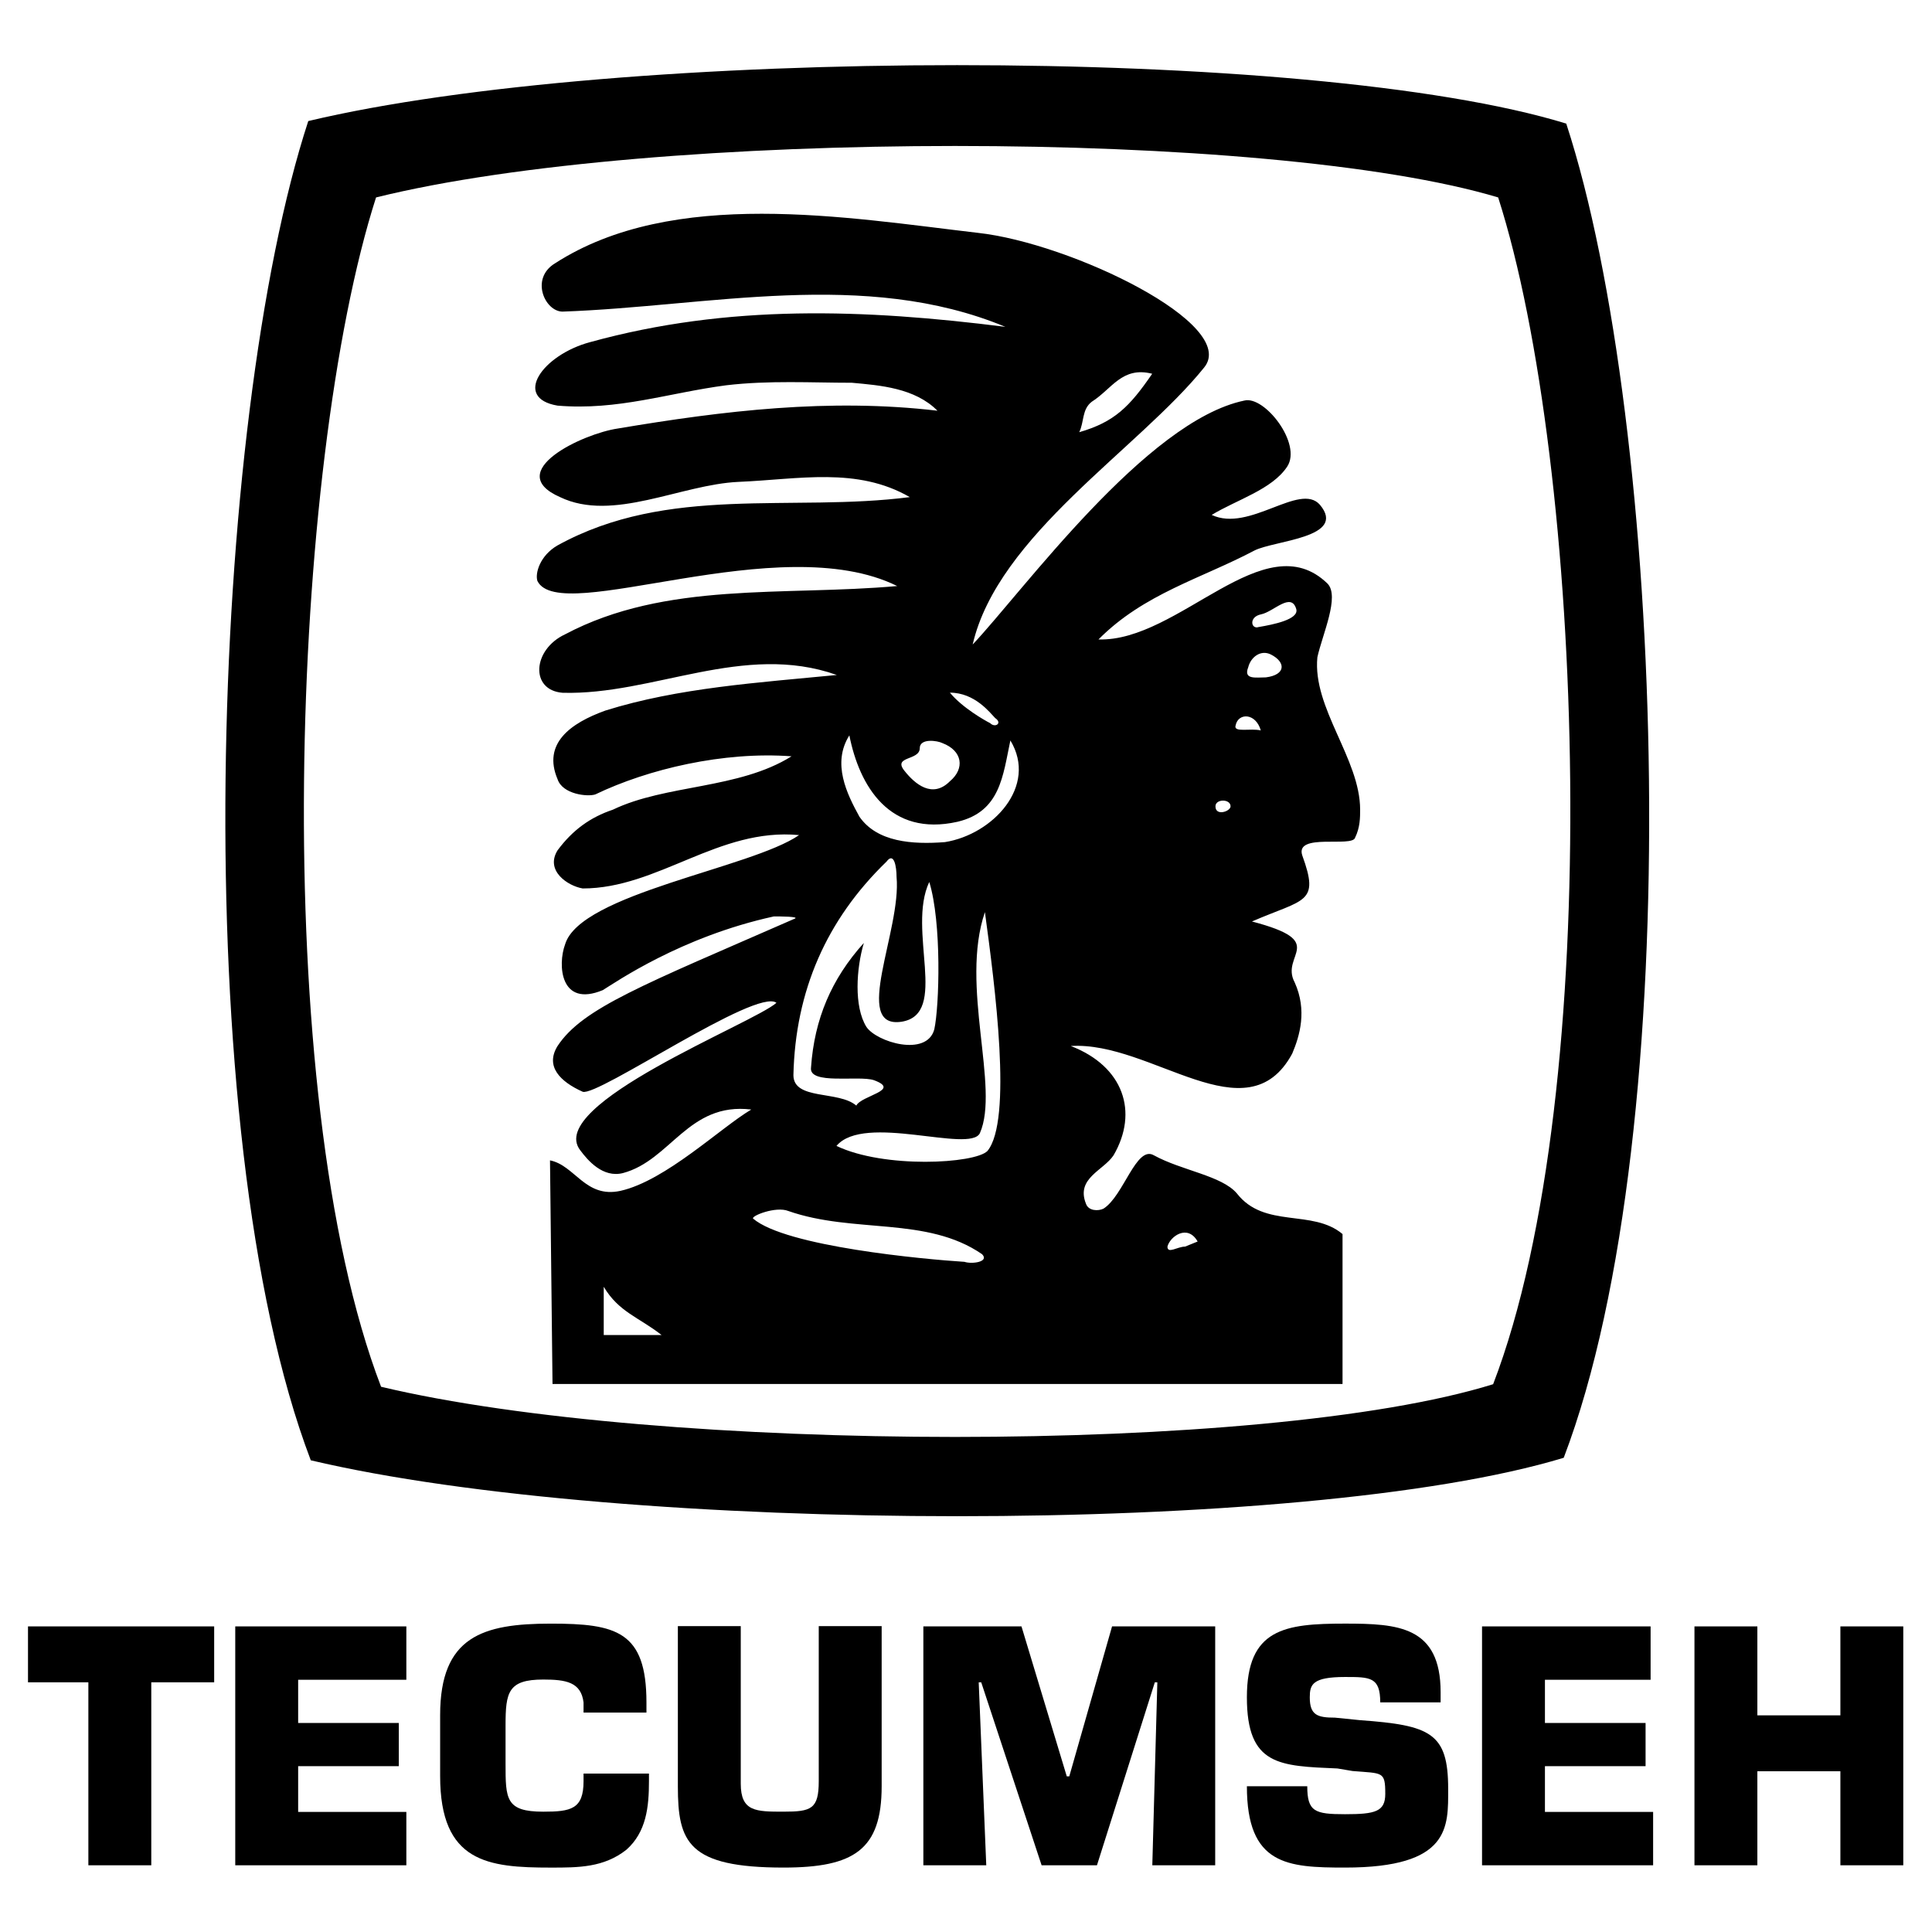
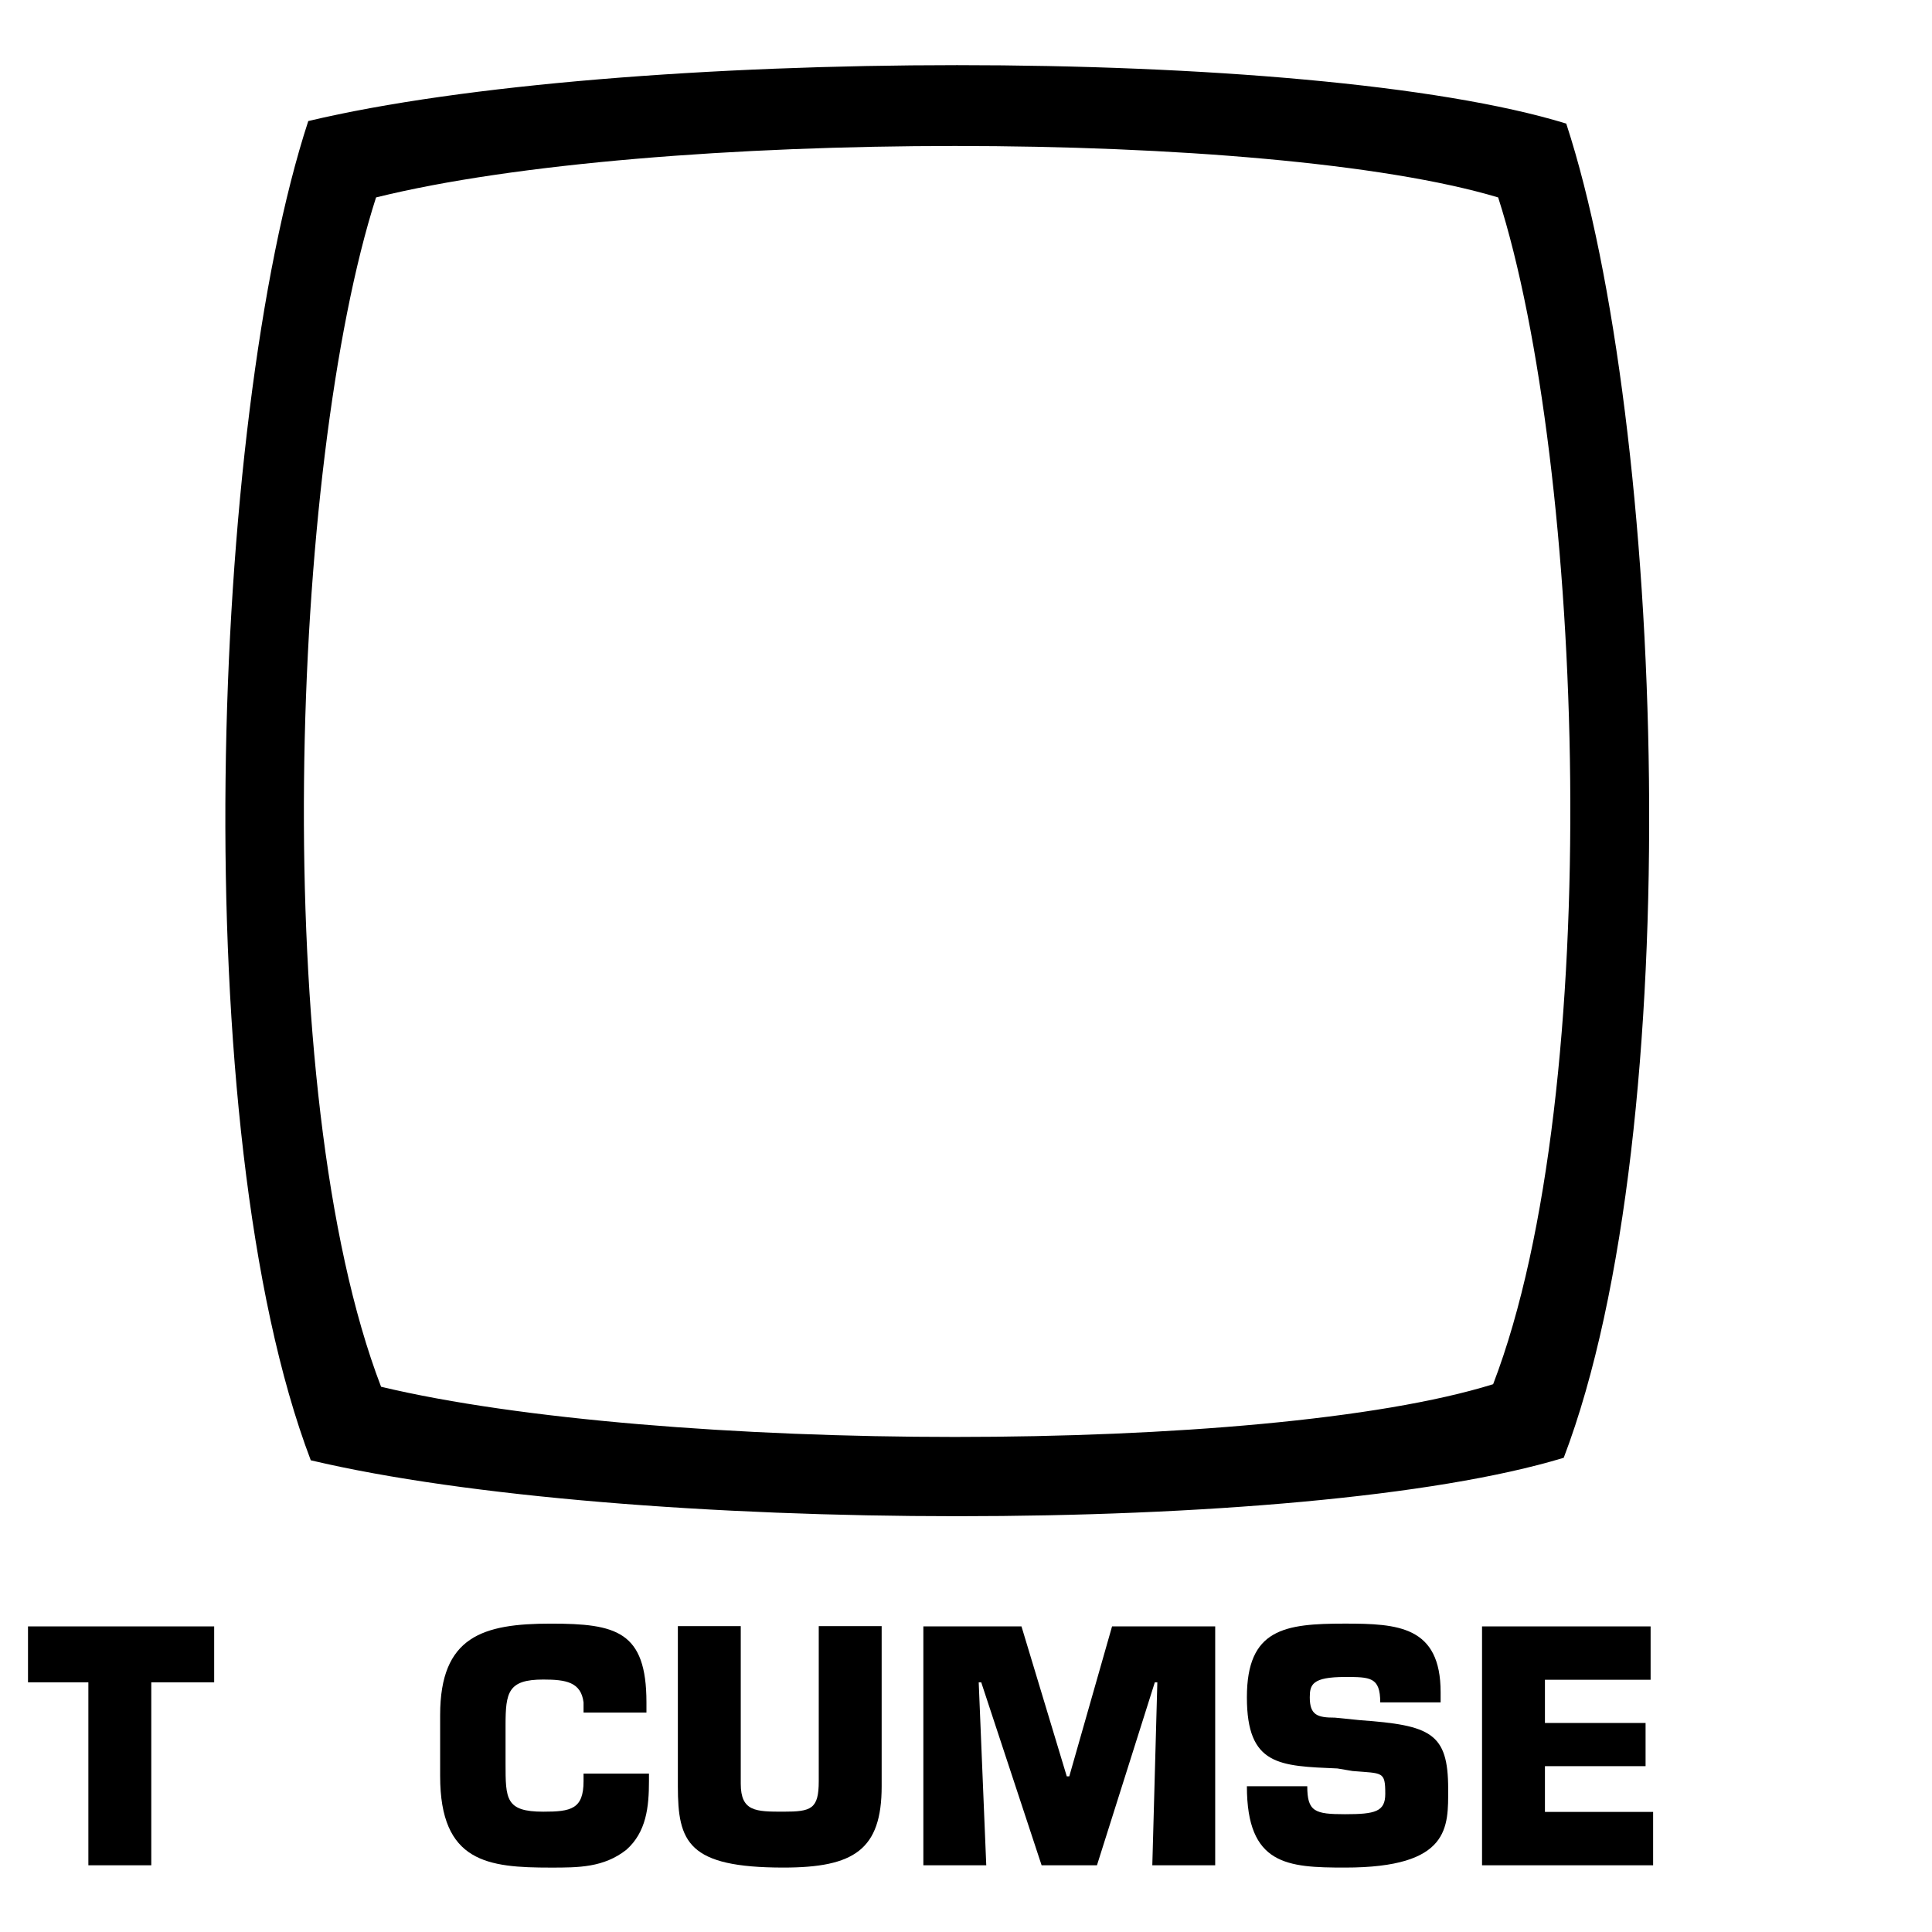
<svg xmlns="http://www.w3.org/2000/svg" version="1.0" id="Layer_1" x="0px" y="0px" width="192.744px" height="192.744px" viewBox="0 0 192.744 192.744" enable-background="new 0 0 192.744 192.744" xml:space="preserve">
  <g>
    <polygon fill-rule="evenodd" clip-rule="evenodd" fill="#FFFFFF" points="0,0 192.744,0 192.744,192.744 0,192.744 0,0  " />
    <path fill-rule="evenodd" clip-rule="evenodd" d="M156.255,12.33c-25.602-7.859-94.627-7.606-125.5-0.253   c-9.789,29.916-12.299,100.65,0.251,133.609c31.124,7.353,99.146,7.605,124.999-0.253   C168.555,112.474,166.045,42.247,156.255,12.33L156.255,12.33L156.255,12.33L156.255,12.33z M148.961,138.094   c-22.842,7.1-83.333,6.846-110.943,0.254c-11.295-29.409-9.036-92.031-0.502-118.651c27.61-6.846,89.106-6.846,111.947,0   C157.997,46.317,160.256,108.685,148.961,138.094L148.961,138.094L148.961,138.094L148.961,138.094z" />
-     <path fill-rule="evenodd" clip-rule="evenodd" d="M131.427,65.568c0.502-2.282,2.259-6.084,1.004-7.353   c-6.274-6.084-14.809,5.832-22.841,5.578c4.518-4.564,10.291-6.085,15.562-8.874c2.008-1.014,9.286-1.268,6.525-4.564   c-2.008-2.281-7.028,2.789-10.793,1.015c2.51-1.521,6.024-2.536,7.53-4.817s-2.259-7.099-4.268-6.592   c-9.789,2.029-22.088,19.015-27.108,24.339c2.51-10.902,16.566-19.521,23.092-27.635c3.514-4.31-13.303-12.423-22.59-13.437   c-13.052-1.521-30.371-4.564-42.168,3.042c-2.51,1.521-1.004,4.817,0.753,4.817c14.558-0.507,30.12-4.31,44.176,1.521   c-14.056-1.775-27.61-2.282-41.415,1.521c-4.769,1.268-7.781,5.578-3.263,6.338c6.024,0.508,11.044-1.267,16.817-2.028   c4.267-0.507,8.535-0.253,12.55-0.253c2.761,0.253,6.275,0.507,8.534,2.789c-10.793-1.268-21.335,0-31.877,1.774   c-3.514,0.507-11.546,4.31-5.773,6.845c5.271,2.535,12.048-1.268,17.821-1.521c6.024-0.254,11.797-1.521,17.068,1.521   c-11.797,1.521-24.096-1.268-35.14,4.817c-1.757,1.014-2.259,2.789-2.008,3.549c2.259,4.563,24.096-5.325,35.893,0.506   c-11.295,1.015-23.092-0.506-33.132,4.817c-3.263,1.521-3.514,5.578-0.251,5.831c9.036,0.254,18.072-5.07,27.359-1.775   c-7.782,0.761-15.813,1.268-23.092,3.55c-3.514,1.268-6.275,3.296-4.769,6.845c0.502,1.521,3.012,1.774,3.765,1.521   c5.271-2.535,12.801-4.31,19.578-3.803c-5.271,3.296-12.55,2.789-17.821,5.324c-2.259,0.761-4.016,2.028-5.522,4.057   c-1.255,2.028,1.004,3.549,2.51,3.803c7.53,0,13.554-6.085,21.586-5.324c-4.769,3.296-21.837,5.831-23.343,10.902   c-0.753,2.028-0.502,6.338,3.765,4.563c1.255-0.761,7.781-5.324,17.068-7.352c0.502,0,2.761,0,2.008,0.253   c-15.06,6.592-21.084,8.874-23.594,12.677c-1.255,2.028,0.251,3.549,2.51,4.563c1.506,0.507,17.319-10.395,19.327-8.874   c-2.259,2.028-23.092,10.141-19.578,14.705c0.753,1.014,2.259,2.789,4.267,2.281c4.769-1.268,6.526-7.099,12.801-6.338   c-3.012,1.774-8.534,7.099-13.052,8.113c-3.514,0.76-4.518-2.536-7.028-3.043l0,0l0.251,22.311h78.815v-14.958l0,0   c-3.013-2.535-7.781-0.507-10.543-4.057c-1.506-1.774-5.521-2.281-8.283-3.803c-1.757-1.014-3.012,4.057-5.02,5.324   c-0.502,0.253-1.507,0.253-1.757-0.507c-1.004-2.535,1.757-3.296,2.761-4.817c2.51-4.311,1.004-8.873-4.267-10.901   c8.032-0.508,17.57,9.127,22.088,0.761c0.753-1.775,1.506-4.311,0.251-7.1c-1.506-2.788,3.514-4.056-4.268-6.084   c5.271-2.282,6.777-1.775,5.021-6.592c-0.753-2.282,5.021-0.761,5.271-1.774c0.502-1.015,0.502-2.028,0.502-2.789   C135.694,75.71,130.925,70.639,131.427,65.568L131.427,65.568L131.427,65.568L131.427,65.568z M108.924,40.076   c2.008-1.268,3.012-3.55,6.024-2.789c-2.26,3.296-3.766,4.817-7.279,5.831C108.171,42.104,107.92,40.836,108.924,40.076   L108.924,40.076L108.924,40.076L108.924,40.076z M60.231,133.19v-4.817l0,0c1.506,2.535,3.514,3.042,5.773,4.817l0,0H60.231   L60.231,133.19L60.231,133.19z M119.481,123.859l-1.255,0.507l0,0c-0.753,0-1.758,0.761-1.758,0   C116.721,123.352,118.478,122.084,119.481,123.859L119.481,123.859L119.481,123.859L119.481,123.859z M99.283,71.637   c0.753,0.507,0,1.014-0.502,0.507c-0.502-0.253-2.761-1.521-4.016-3.042C97.275,69.102,98.781,71.13,99.283,71.637L99.283,71.637   L99.283,71.637L99.283,71.637z M91.759,74.641c0-1.014,1.757-0.761,2.259-0.507c2.008,0.761,2.259,2.536,0.753,3.803   c-1.757,1.775-3.514,0.254-4.518-1.014C88.998,75.402,91.759,75.909,91.759,74.641L91.759,74.641L91.759,74.641L91.759,74.641z    M88.44,85.96c0.753-1.014,1.004,0.507,1.004,1.521c0.502,5.324-4.518,15.211,0.502,14.451c4.769-0.761,0.502-9.126,2.761-13.943   c1.255,4.057,1.004,12.423,0.502,14.704c-0.753,2.789-5.773,1.268-6.777-0.253c-1.255-2.028-1.004-5.831-0.251-8.367   c-3.231,3.577-4.935,7.592-5.271,12.423c-0.251,1.774,4.769,0.76,6.275,1.267c2.761,1.015-1.254,1.521-1.757,2.536   c-1.757-1.521-6.274-0.507-6.274-3.043C79.347,98.863,82.44,91.769,88.44,85.96L88.44,85.96L88.44,85.96L88.44,85.96z    M96.22,125.886c-4.016-0.254-17.821-1.521-21.083-4.311c-0.251-0.254,2.259-1.268,3.513-0.76   c6.526,2.281,13.806,0.506,19.327,4.31C98.729,125.886,96.973,126.139,96.22,125.886L96.22,125.886L96.22,125.886L96.22,125.886z    M98.51,114.828c-1.255,1.268-10.292,1.774-15.06-0.507c2.761-3.296,13.302,0.761,14.306-1.269   c2.009-4.562-2.007-14.704,0.503-22.056C99.263,98.349,101.02,111.786,98.51,114.828L98.51,114.828L98.51,114.828L98.51,114.828z    M94.273,84.012c-3.263,0.253-6.777,0-8.534-2.536c-1.255-2.282-2.761-5.324-1.004-8.113c1.004,5.071,4.016,10.141,10.793,8.62   c4.268-1.014,4.519-4.564,5.271-8.113C103.561,78.434,99.043,83.251,94.273,84.012L94.273,84.012L94.273,84.012L94.273,84.012z    M121.259,80.443c0-0.761,1.507-0.761,1.507,0C122.766,80.951,121.259,81.458,121.259,80.443L121.259,80.443L121.259,80.443   L121.259,80.443z M123.271,72.365c0.251-1.268,2.008-1.268,2.511,0.507C124.777,72.618,123.021,73.125,123.271,72.365   L123.271,72.365L123.271,72.365L123.271,72.365z M126.287,67.578c-1.004,0-2.259,0.253-1.757-1.014   c0.251-1.014,1.255-1.775,2.259-1.268C128.295,66.057,128.295,67.325,126.287,67.578L126.287,67.578L126.287,67.578L126.287,67.578   z M125.56,62.557c-0.753,0.253-1.004-1.014,0.251-1.268s3.012-2.282,3.514-0.507C129.575,61.796,127.065,62.303,125.56,62.557   L125.56,62.557L125.56,62.557L125.56,62.557z" />
    <polygon fill-rule="evenodd" clip-rule="evenodd" points="98.393,186.088 97.64,167.834 97.891,167.834 103.915,186.088    109.437,186.088 115.21,167.834 115.461,167.834 114.959,186.088 121.233,186.088 121.233,162.256 110.943,162.256    106.676,177.215 106.425,177.215 101.907,162.256 92.118,162.256 92.118,186.088 98.393,186.088  " />
    <path fill-rule="evenodd" clip-rule="evenodd" d="M64.743,176.937h-6.526v0.761l0,0c0,2.789-1.255,3.043-4.016,3.043   c-3.765,0-3.765-1.269-3.765-4.817l0,0v-3.803l0,0c0-3.296,0.251-4.563,3.765-4.563c2.259,0,3.765,0.253,4.016,2.281l0,0v1.015   h6.275v-1.015l0,0c0-7.099-3.012-7.859-9.538-7.859c-6.777,0-11.044,1.268-11.044,9.127l0,0v6.085l0,0   c0,8.62,4.769,9.127,11.044,9.127c2.761,0,5.271,0,7.53-1.774c2.008-1.774,2.259-4.311,2.259-6.846l0,0V176.937L64.743,176.937z" />
-     <polygon fill-rule="evenodd" clip-rule="evenodd" points="189.879,186.088 189.879,162.256 183.604,162.256 183.604,171.13    175.321,171.13 175.321,162.256 169.046,162.256 169.046,186.088 175.321,186.088 175.321,176.707 183.604,176.707    183.604,186.088 189.879,186.088  " />
    <path fill-rule="evenodd" clip-rule="evenodd" d="M87.957,162.231h-6.275v15.466l0,0c0,2.788-0.753,3.042-3.514,3.042   c-2.761,0-4.267,0-4.267-2.789l0,0v-15.719h-6.275v15.973l0,0c0,5.577,1.004,8.112,10.542,8.112c7.028,0,9.79-1.774,9.79-8.112l0,0   V162.231L87.957,162.231z" />
    <path fill-rule="evenodd" clip-rule="evenodd" d="M135.69,171.612l-2.511-0.253l0,0c-1.757,0-2.51-0.254-2.51-2.028   c0-1.268,0.251-2.028,3.515-2.028c2.51,0,3.514,0,3.514,2.535l0,0h6.024v-1.014l0,0c0-6.592-4.268-6.846-9.538-6.846   c-6.024,0-9.789,0.507-9.789,7.353s3.263,6.846,9.036,7.099l0,0l1.506,0.254l0,0c3.012,0.253,3.263,0,3.263,2.281   c0,1.775-1.004,2.028-4.016,2.028c-3.013,0-3.766-0.253-3.766-2.789l0,0h-6.023l0,0c0,7.859,4.016,8.113,9.789,8.113   c10.542,0,10.291-4.057,10.291-7.859C144.476,172.881,142.718,172.12,135.69,171.612L135.69,171.612z" />
    <polygon fill-rule="evenodd" clip-rule="evenodd" points="15.092,186.088 15.092,167.834 21.367,167.834 21.367,162.256    2.793,162.256 2.793,167.834 8.816,167.834 8.816,186.088 15.092,186.088  " />
-     <polygon fill-rule="evenodd" clip-rule="evenodd" points="29.745,171.891 29.745,167.58 40.539,167.58 40.539,162.256    23.47,162.256 23.47,186.088 40.539,186.088 40.539,180.764 29.745,180.764 29.745,176.2 39.786,176.2 39.786,171.891    29.745,171.891  " />
    <polygon fill-rule="evenodd" clip-rule="evenodd" points="154.129,171.891 154.129,167.58 164.671,167.58 164.671,162.256    147.854,162.256 147.854,186.088 164.922,186.088 164.922,180.764 154.129,180.764 154.129,176.2 164.169,176.2 164.169,171.891    154.129,171.891  " />
  </g>
</svg>